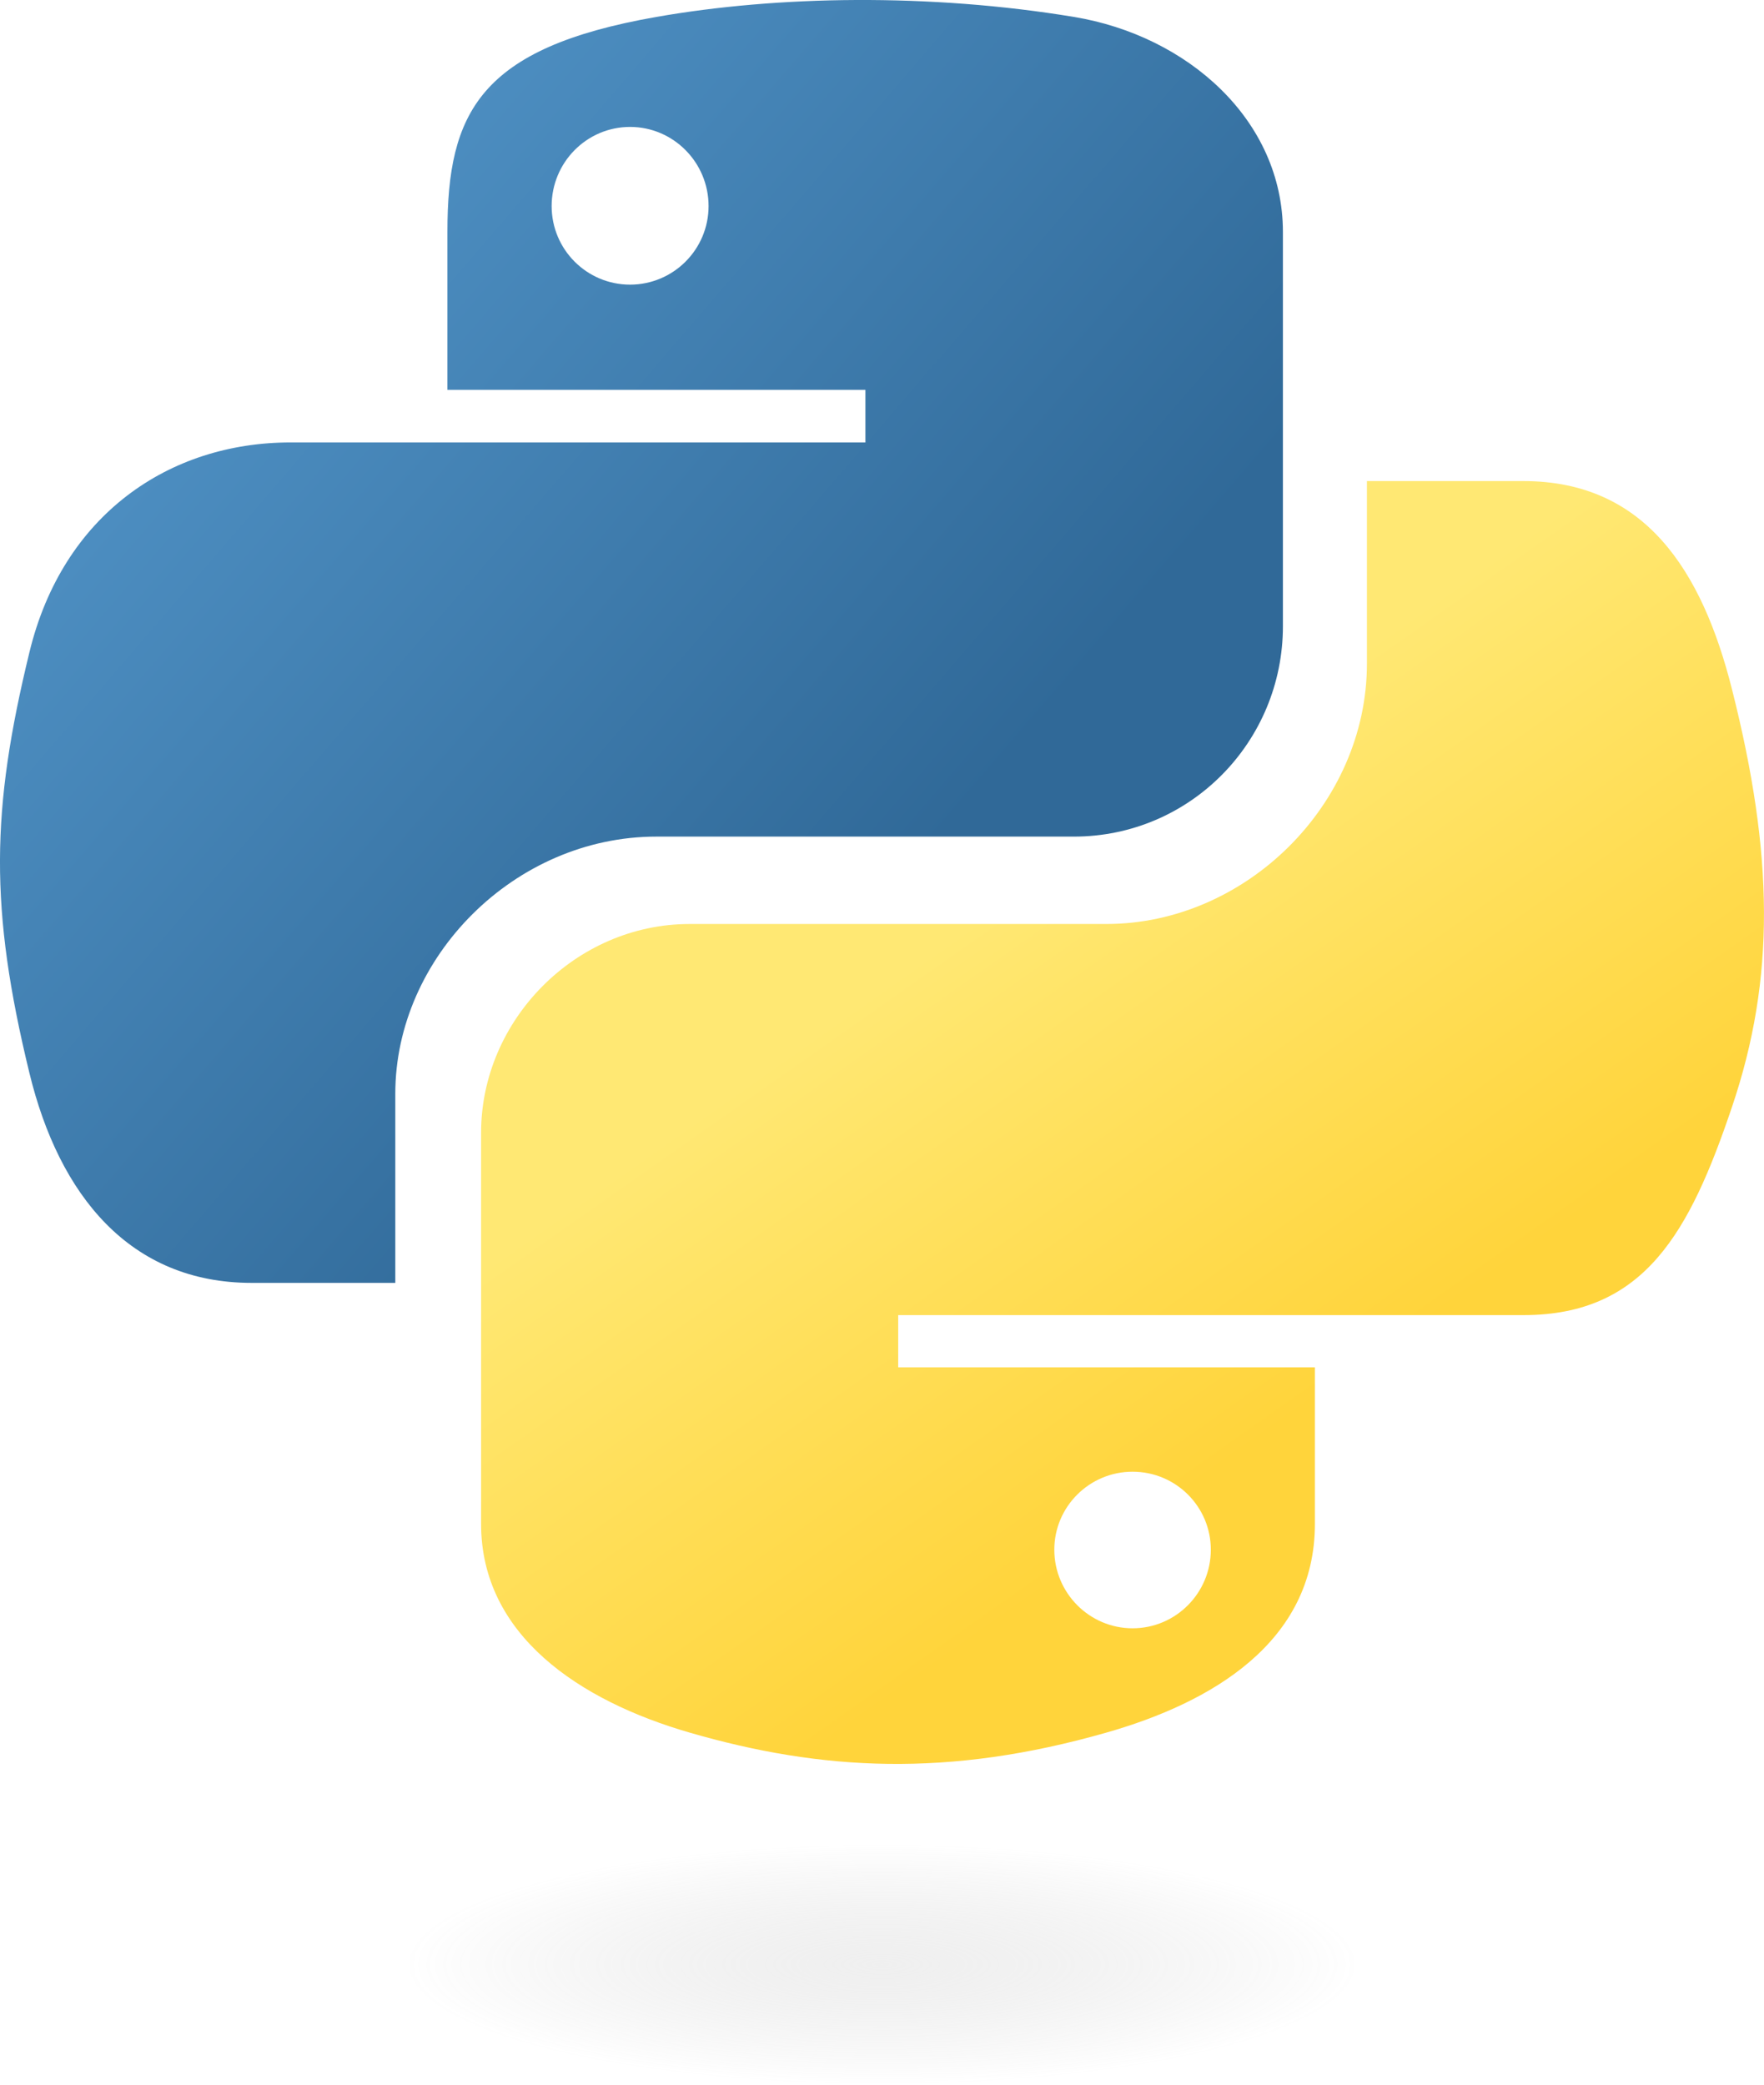
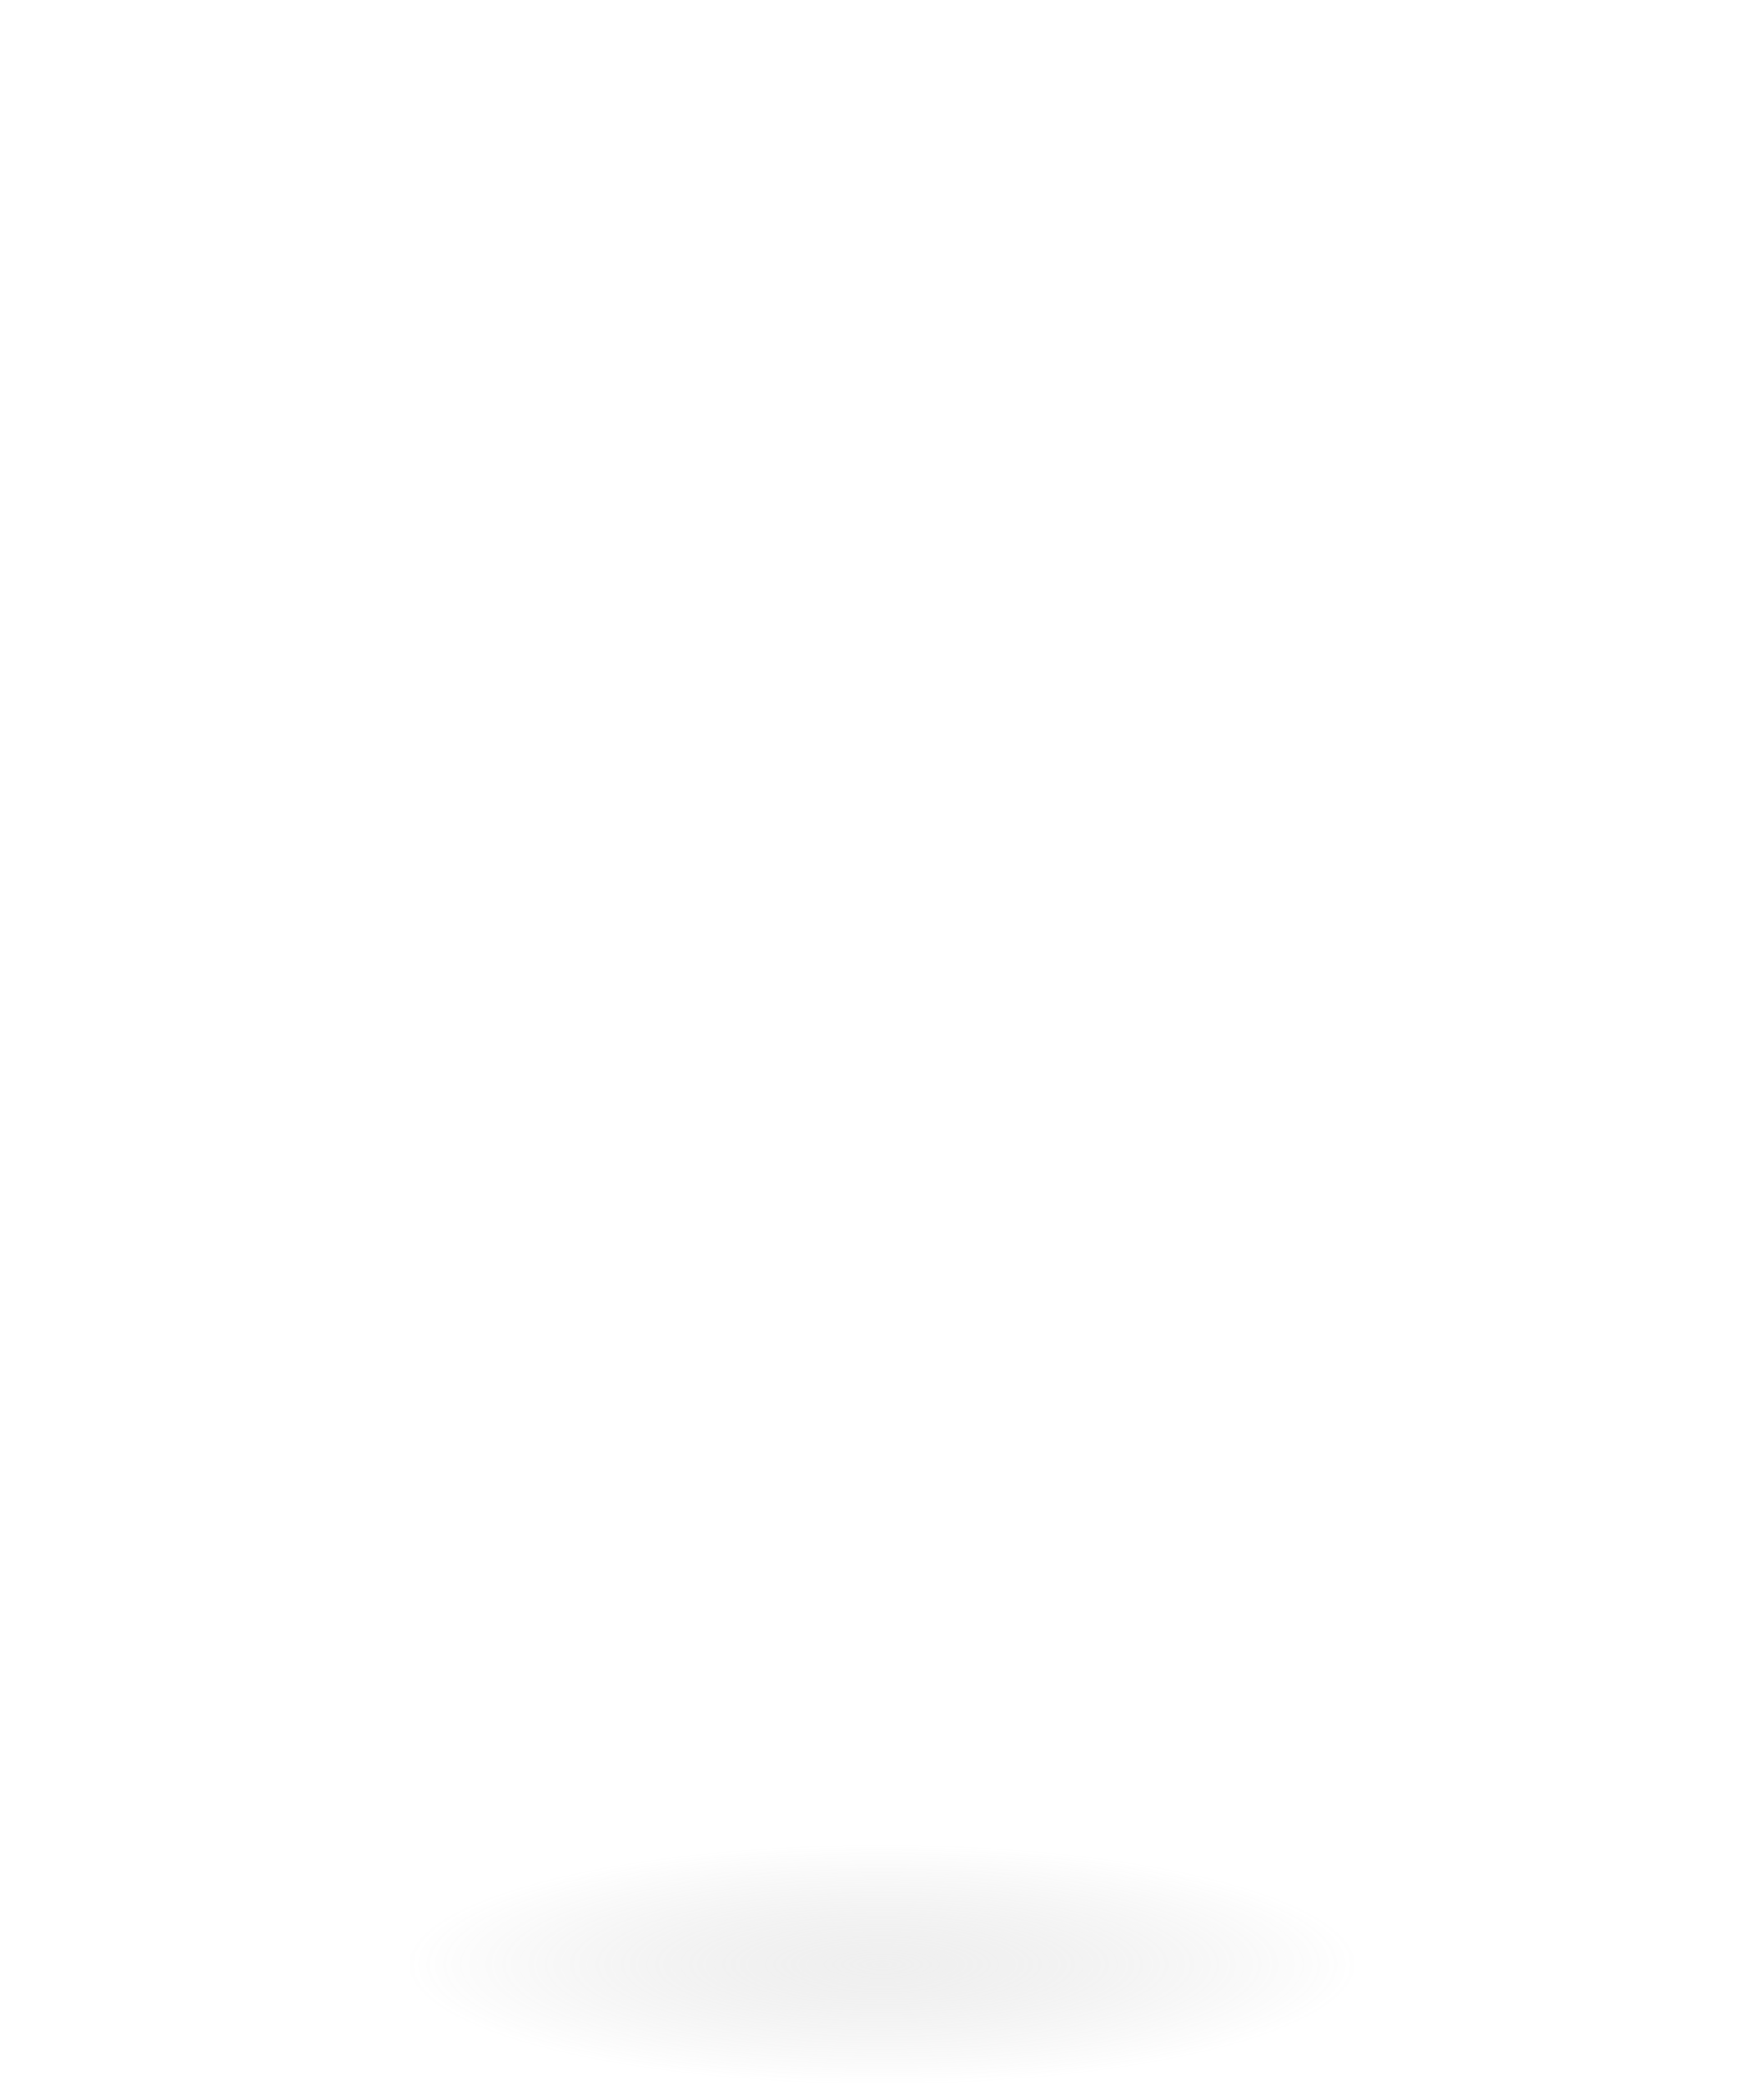
<svg xmlns="http://www.w3.org/2000/svg" width="22" height="26" viewBox="0 0 22 26" fill="none">
-   <path d="M10.678 0C9.786 0.004 8.935 0.08 8.187 0.211C5.981 0.597 5.58 1.405 5.58 2.894V4.862H10.793V5.518H5.58H3.624C2.109 5.518 0.782 6.42 0.367 8.135C-0.112 10.102 -0.133 11.329 0.367 13.383C0.738 14.911 1.623 16 3.138 16H4.93V13.641C4.93 11.937 6.419 10.434 8.187 10.434H13.393C14.843 10.434 16 9.252 16 7.811V2.894C16 1.495 14.808 0.444 13.393 0.211C12.498 0.063 11.569 -0.004 10.678 0ZM7.858 1.583C8.397 1.583 8.837 2.025 8.837 2.57C8.837 3.112 8.397 3.55 7.858 3.55C7.318 3.55 6.88 3.112 6.88 2.57C6.88 2.025 7.318 1.583 7.858 1.583Z" fill="url(#paint0_linear_1_1255)" />
-   <path d="M17.048 6V8.275C17.048 10.039 15.529 11.524 13.798 11.524H8.601C7.178 11.524 6 12.723 6 14.127V19.006C6 20.394 7.226 21.211 8.601 21.609C10.248 22.086 11.827 22.172 13.798 21.609C15.107 21.236 16.399 20.484 16.399 19.006V17.053H11.202V16.402H16.399H19C20.512 16.402 21.075 15.364 21.601 13.805C22.144 12.2 22.121 10.656 21.601 8.598C21.228 7.115 20.514 6 19 6H17.048ZM14.125 18.355C14.664 18.355 15.101 18.79 15.101 19.328C15.101 19.868 14.664 20.308 14.125 20.308C13.588 20.308 13.149 19.868 13.149 19.328C13.149 18.79 13.588 18.355 14.125 18.355Z" fill="url(#paint1_linear_1_1255)" />
  <path opacity="0.444" d="M11 26C14.866 26 18 25.328 18 24.5C18 23.672 14.866 23 11 23C7.134 23 4 23.672 4 24.5C4 25.328 7.134 26 11 26Z" fill="url(#paint2_radial_1_1255)" />
  <defs>
    <linearGradient id="paint0_linear_1_1255" x1="-6.49157e-08" y1="-5.58469e-08" x2="11.923" y2="10.259" gradientUnits="userSpaceOnUse">
      <stop stop-color="#5A9FD4" />
      <stop offset="1" stop-color="#306998" />
    </linearGradient>
    <linearGradient id="paint1_linear_1_1255" x1="14" y1="19.164" x2="9.783" y2="13.164" gradientUnits="userSpaceOnUse">
      <stop stop-color="#FFD43B" />
      <stop offset="1" stop-color="#FFE873" />
    </linearGradient>
    <radialGradient id="paint2_radial_1_1255" cx="0" cy="0" r="1" gradientUnits="userSpaceOnUse" gradientTransform="translate(11 24.5) rotate(-90) scale(1.5 5.966)">
      <stop stop-color="#B8B8B8" stop-opacity="0.498" />
      <stop offset="1" stop-color="#7F7F7F" stop-opacity="0" />
    </radialGradient>
  </defs>
</svg>